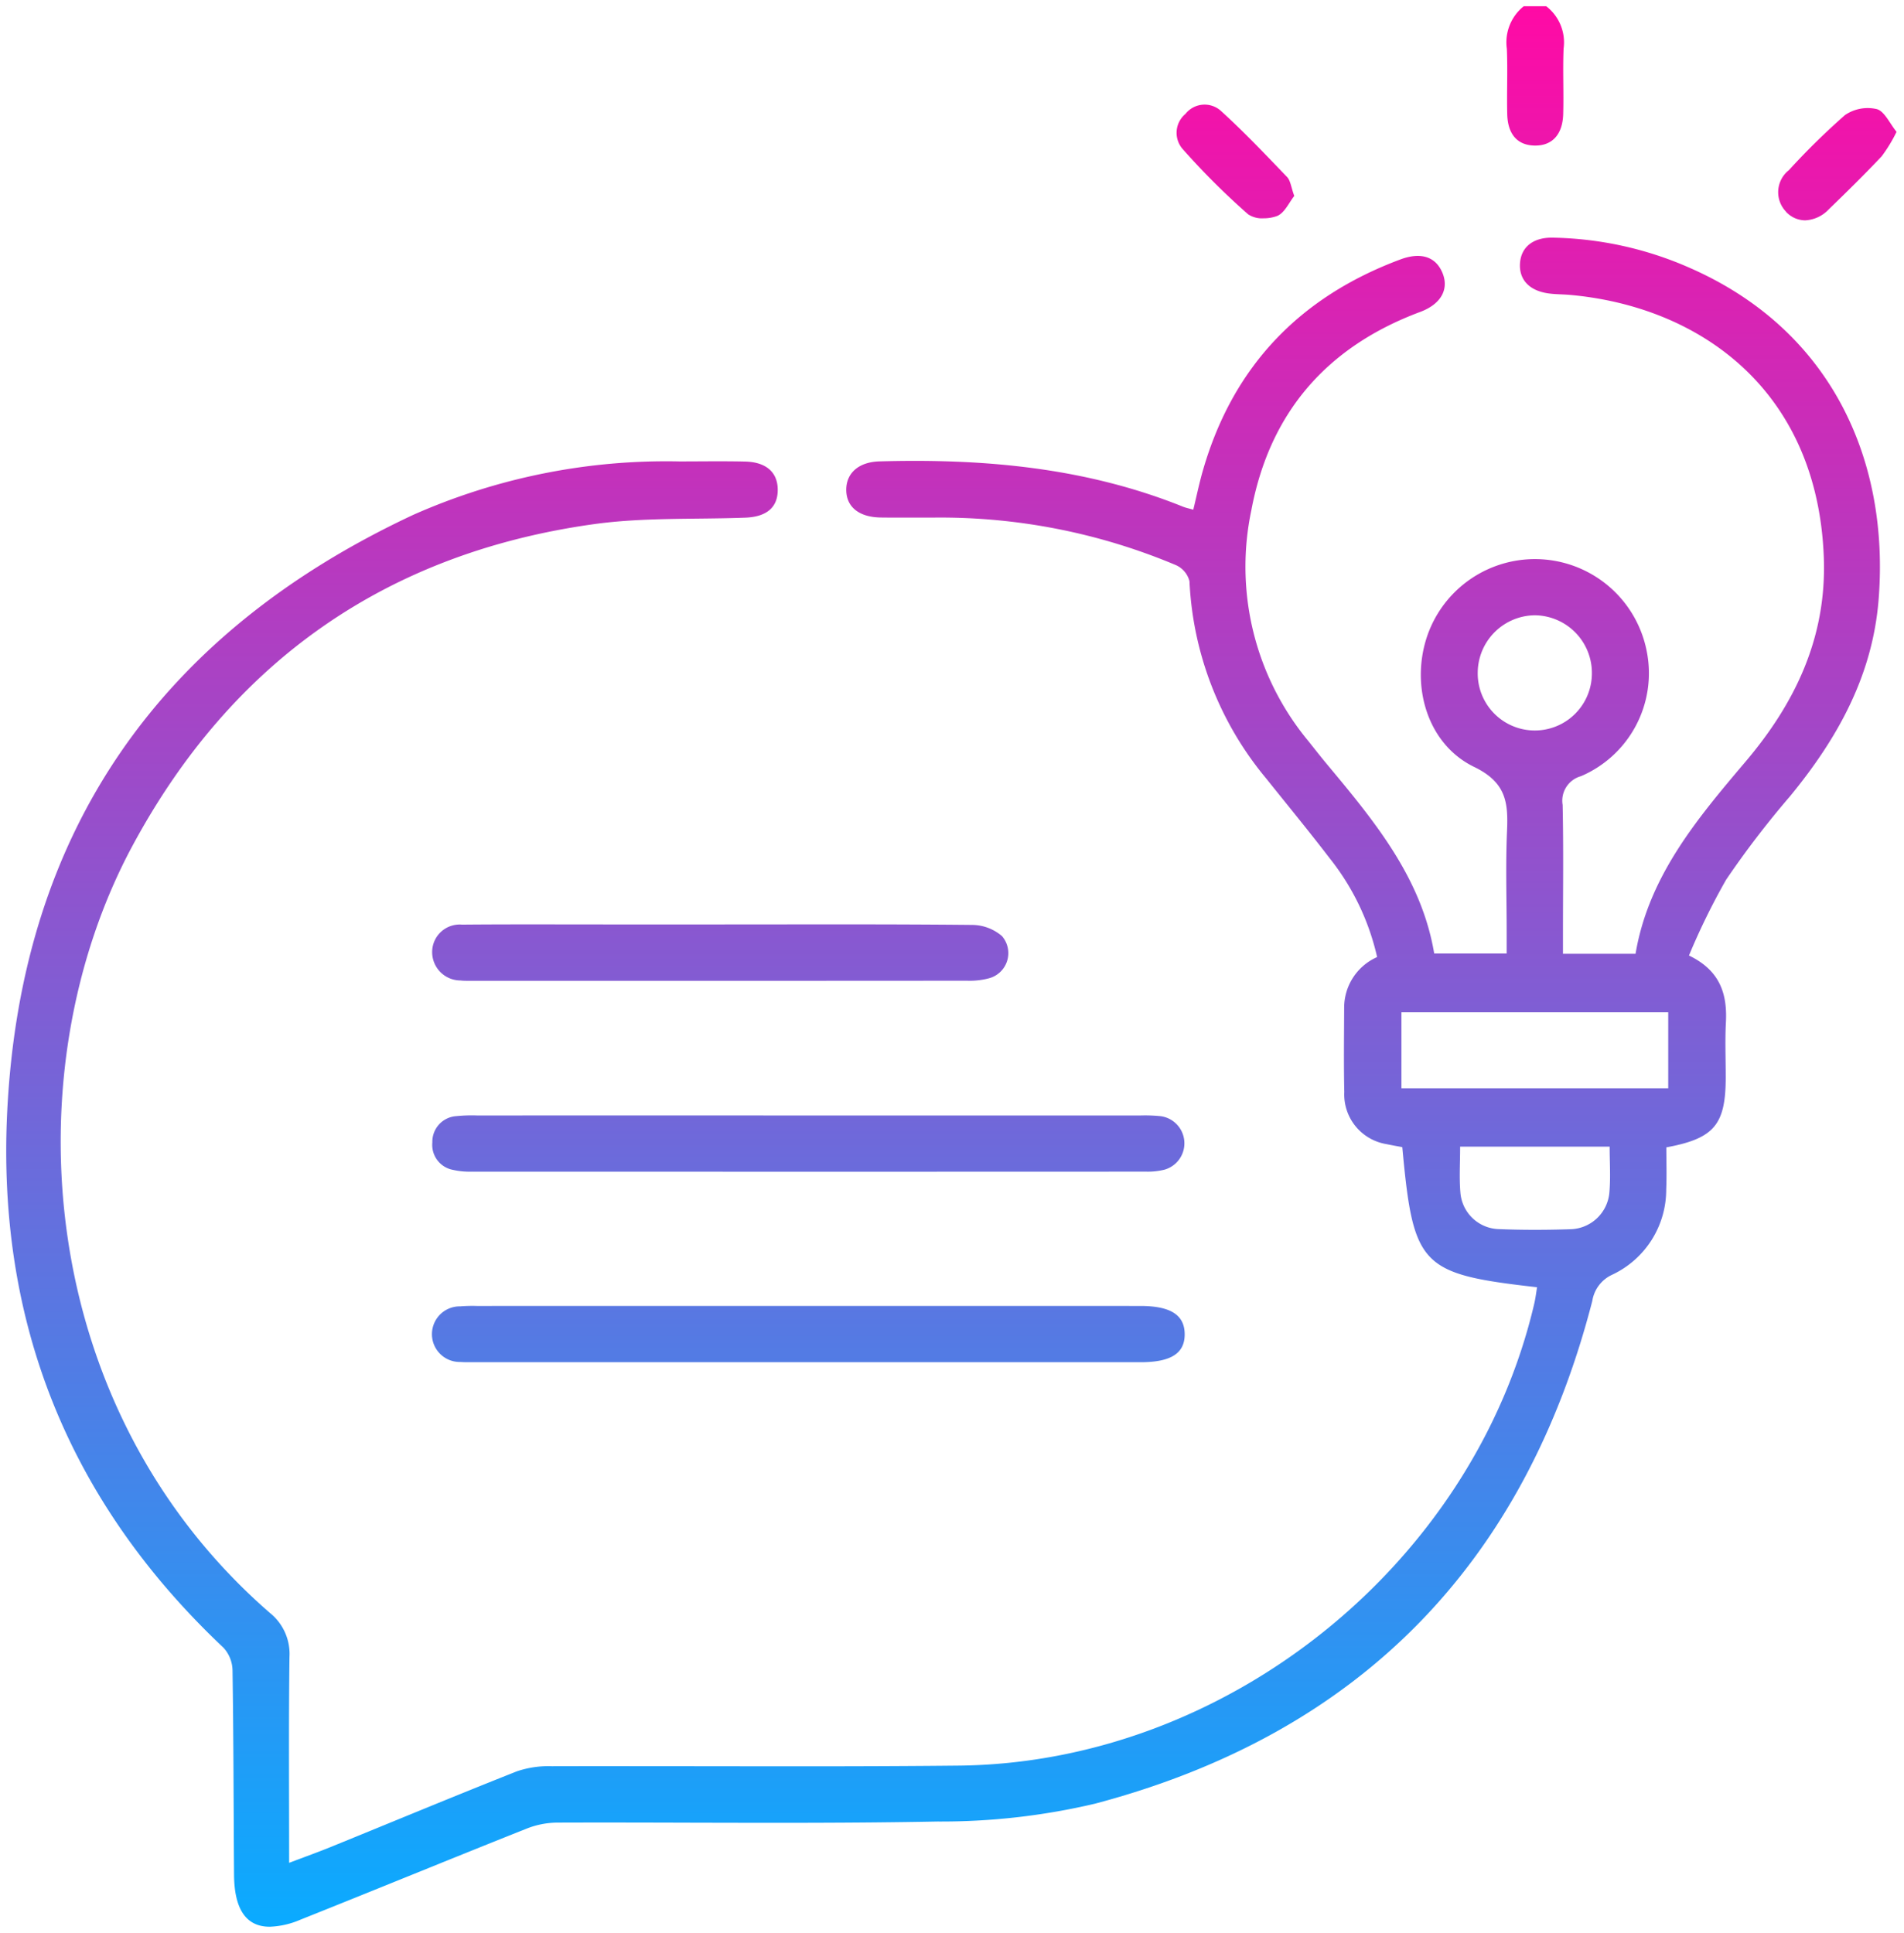
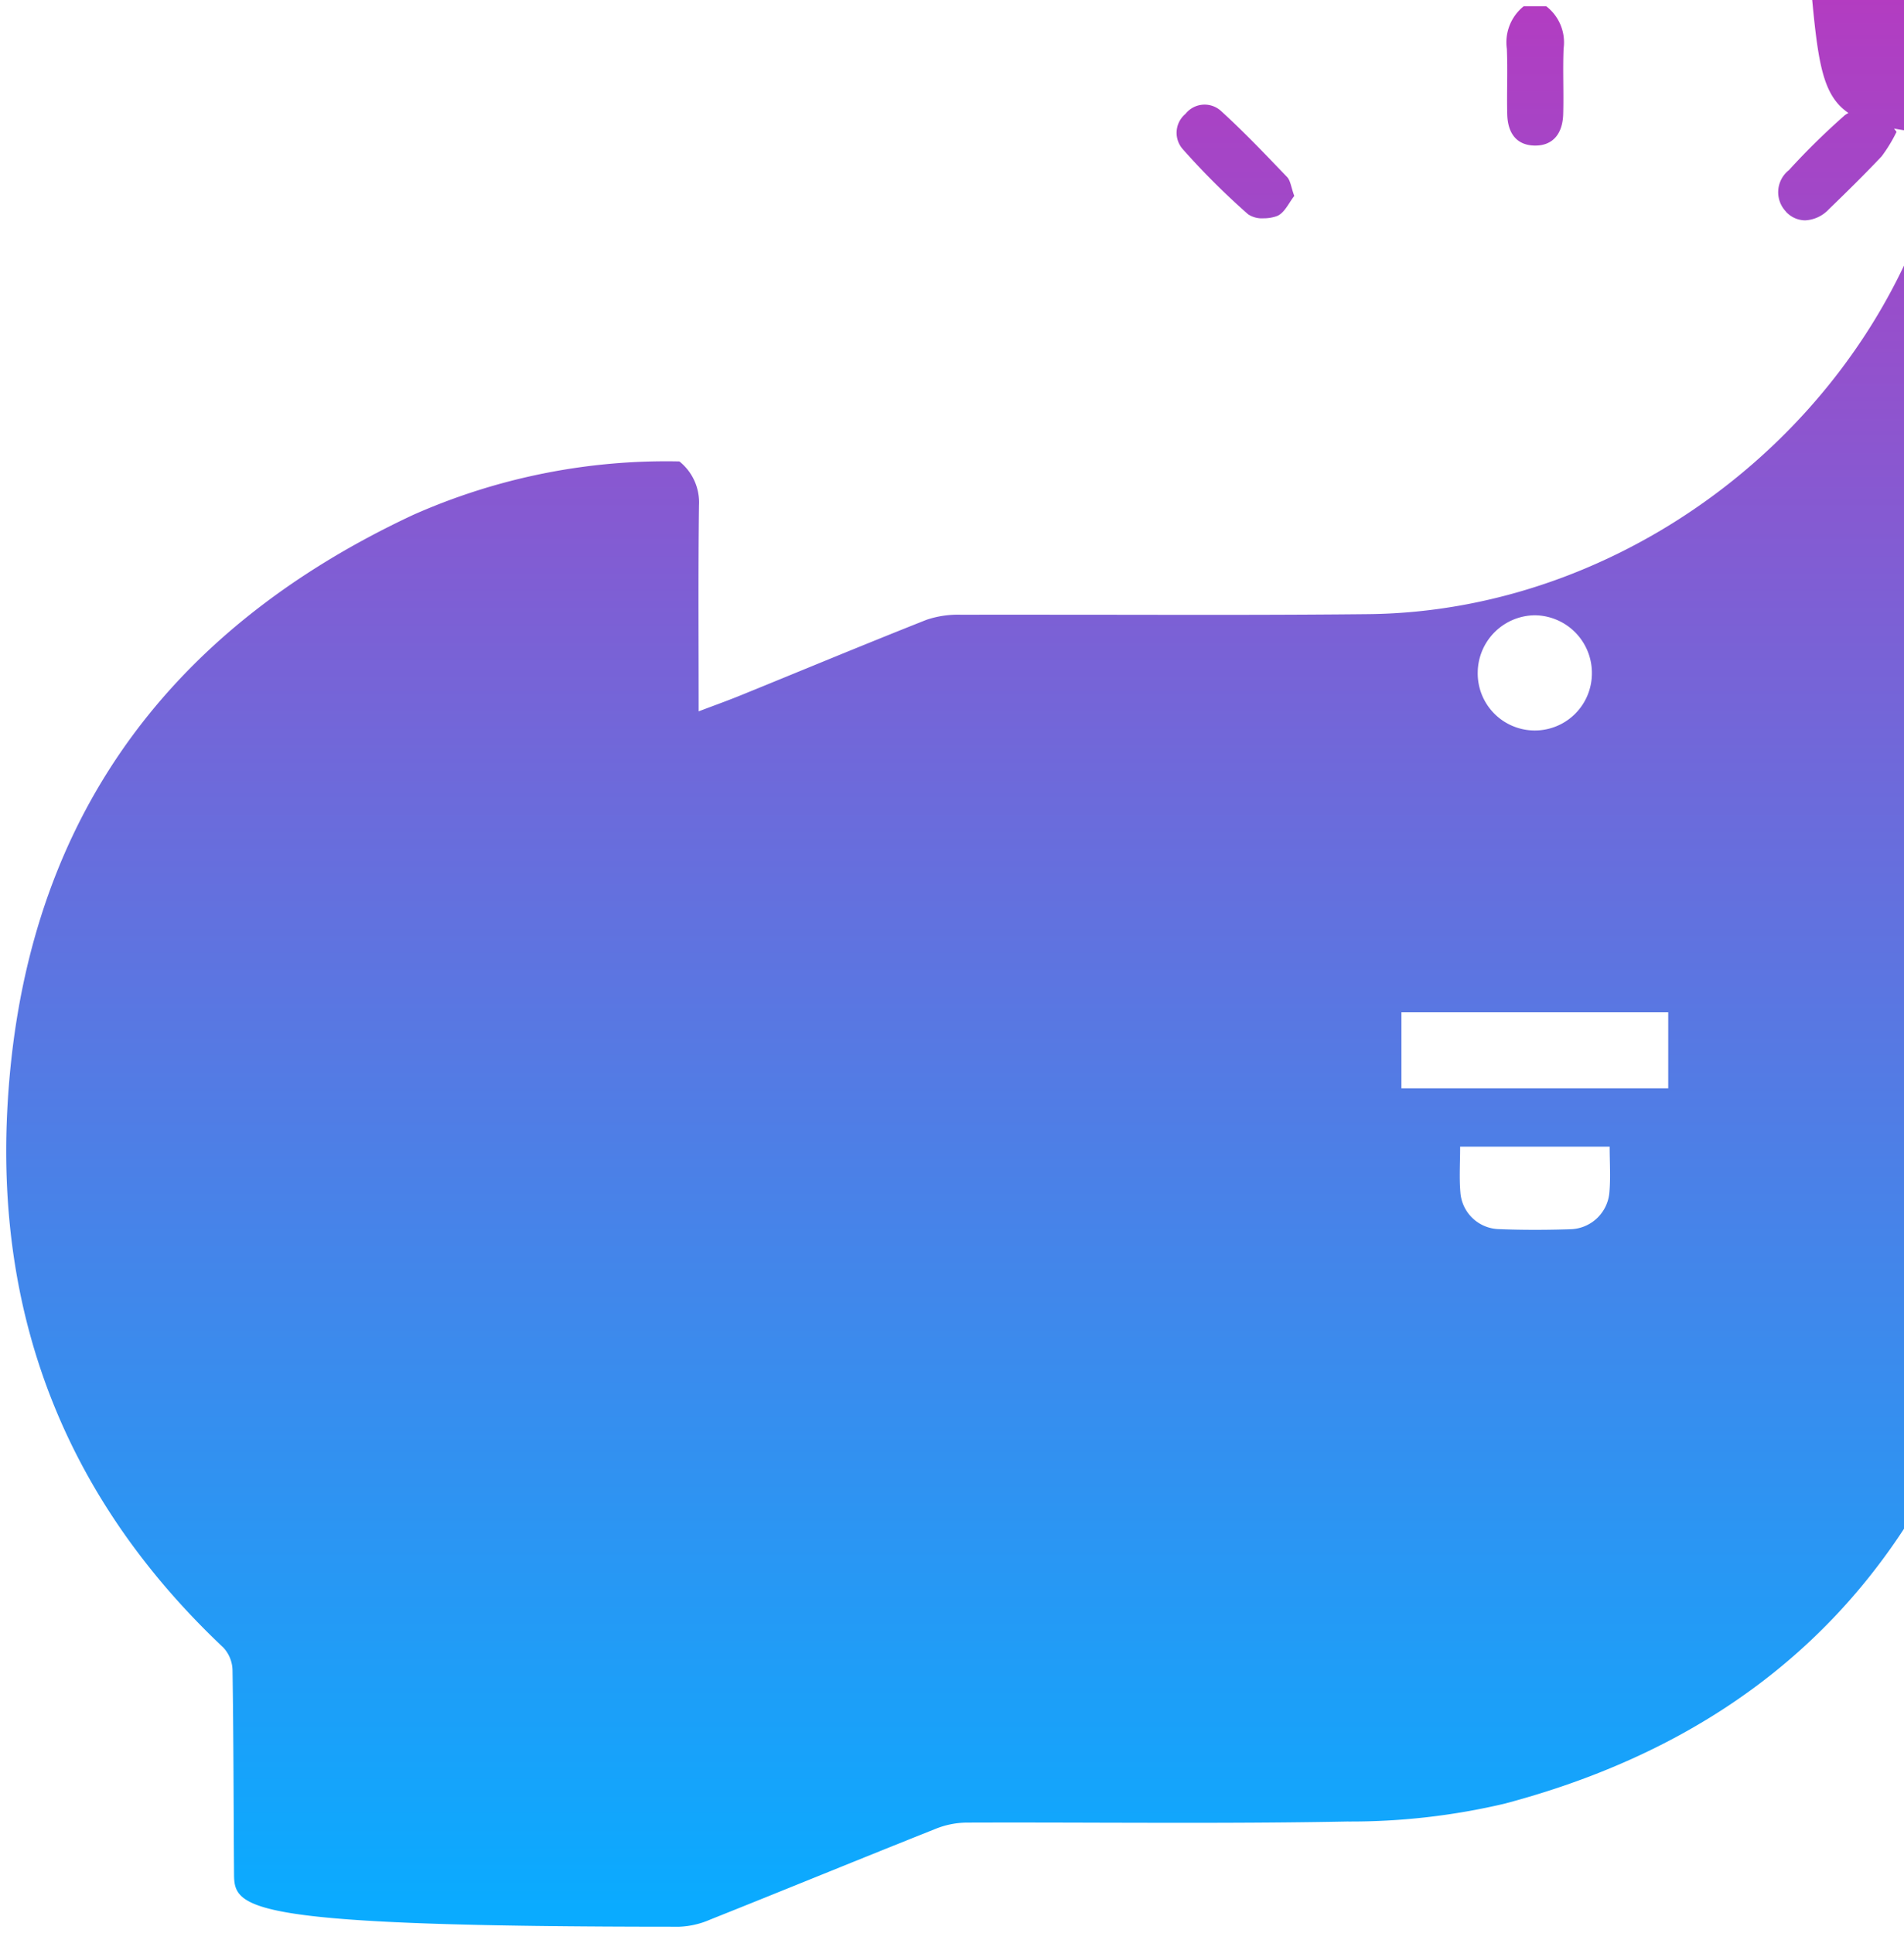
<svg xmlns="http://www.w3.org/2000/svg" width="153.569" height="155.899" viewBox="0 0 153.569 155.899">
  <defs>
    <linearGradient id="linear-gradient" x1="0.5" x2="0.5" y2="1" gradientUnits="objectBoundingBox">
      <stop offset="0" stop-color="#ff0aa5" />
      <stop offset="1" stop-color="#0aabff" />
    </linearGradient>
  </defs>
-   <path id="Union_36" data-name="Union 36" d="M4984.375,6697.691c-.039-5.5-.037-10.995-.123-16.49a2.778,2.778,0,0,0-.735-1.813c-12.458-11.751-18.285-26.227-17.436-43.26,1.127-22.619,12.354-38.565,32.74-48.1a50.3,50.3,0,0,1,21.475-4.312c1.765,0,3.529-.03,5.293.01,1.706.039,2.631.868,2.638,2.266.009,1.423-.89,2.195-2.617,2.259-4.076.153-8.2-.035-12.223.525-16.729,2.332-29.2,11.094-37.186,25.905-9.76,18.1-7.957,45.376,11.065,61.906a4.231,4.231,0,0,1,1.58,3.541c-.069,5.442-.027,10.883-.027,16.616,1.3-.493,2.364-.873,3.41-1.3,4.989-2.031,9.96-4.1,14.968-6.084a7.891,7.891,0,0,1,2.809-.407c4.083-.012,8.166,0,12.25,0,6.86.01,13.72.022,20.58-.05,21.616-.229,41.5-16.248,46.411-37.267.1-.431.151-.873.226-1.315-9.412-1.071-9.979-1.66-10.872-11.3-.41-.077-.846-.153-1.278-.244a4.059,4.059,0,0,1-3.4-4.2c-.05-2.269-.02-4.539-.01-6.808a4.459,4.459,0,0,1,2.658-4.078,19.783,19.783,0,0,0-3.856-8.007c-1.653-2.161-3.386-4.262-5.085-6.389a26.782,26.782,0,0,1-6.194-15.922,1.95,1.95,0,0,0-1.082-1.289,48.917,48.917,0,0,0-19.581-3.838c-.471,0-.942,0-1.413,0-.942,0-1.882.007-2.822-.007-1.782-.025-2.8-.875-2.784-2.271.019-1.337,1.024-2.209,2.683-2.256,8.379-.236,16.616.488,24.489,3.659.224.089.466.136.818.237.274-1.125.493-2.2.8-3.247,2.427-8.342,7.809-13.922,15.906-16.937,1.682-.627,2.883-.2,3.41,1.132.508,1.292-.146,2.479-1.81,3.1-7.513,2.8-12.135,8.088-13.621,15.987a22.025,22.025,0,0,0,4.574,18.6c.535.671,1.062,1.347,1.61,2,3.787,4.541,7.546,9.1,8.562,15.16h5.844V6621.7c0-2.724-.091-5.452.029-8.169.1-2.289-.056-3.919-2.647-5.174-3.767-1.823-5.129-6.493-3.82-10.471a9.186,9.186,0,0,1,17.747,1.2,9.03,9.03,0,0,1-5.314,10.016,2.052,2.052,0,0,0-1.48,2.321c.076,3.427.027,6.856.027,10.287v1.717h5.854c1.044-6.222,4.944-10.865,8.861-15.484,4.047-4.772,6.569-10.074,6.322-16.512-.521-13.55-10.081-20.227-20.491-21.147-.552-.048-1.11-.042-1.658-.112-1.576-.2-2.433-1.094-2.355-2.416s1.052-2.114,2.633-2.087a28.539,28.539,0,0,1,11,2.409c11.636,5.072,16.179,15.733,15.291,26.8-.493,6.142-3.328,11.208-7.151,15.853a74.5,74.5,0,0,0-5.144,6.717,54.913,54.913,0,0,0-3,6.118c2.528,1.216,3.1,3.121,2.979,5.412-.076,1.458-.014,2.924-.014,4.385,0,3.839-.915,4.958-4.791,5.676,0,1.1.04,2.237-.009,3.375a7.577,7.577,0,0,1-4.374,6.905,2.808,2.808,0,0,0-1.589,2.113c-5.5,21.29-18.859,34.91-40.1,40.539a54.129,54.129,0,0,1-12.717,1.441c-6.7.13-13.41.111-20.115.094-3.533-.01-7.063-.02-10.594-.006a6.86,6.86,0,0,0-2.463.5c-6.079,2.419-12.133,4.907-18.211,7.331a6.834,6.834,0,0,1-2.466.567C4985.349,6701.9,4984.393,6700.49,4984.375,6697.691Zm98.913-55.005a3.2,3.2,0,0,0,3.1,2.947c1.906.076,3.82.071,5.726.01a3.237,3.237,0,0,0,3.195-3.026c.1-1.184.017-2.382.017-3.637h-12.06C5083.267,6640.3,5083.185,6641.5,5083.288,6642.686Zm-4.756-8.414h21.519v-6.125h-21.519Zm6.154-33.56a4.6,4.6,0,0,0,9.206.2,4.651,4.651,0,0,0-4.575-4.787h-.036A4.653,4.653,0,0,0,5084.686,6600.712Zm-82.048,55.636a2.243,2.243,0,1,1-.025-4.485,12.707,12.707,0,0,1,1.357-.033q26.752-.005,53.5,0c2.438,0,3.569.723,3.58,2.27s-1.1,2.267-3.554,2.267q-13.449,0-26.9,0-13.3,0-26.6,0c-.231,0-.464,0-.7,0S5002.858,6656.365,5002.638,6656.348Zm.9-15.35a6.069,6.069,0,0,1-1.5-.142,2.049,2.049,0,0,1-1.669-2.212,2.072,2.072,0,0,1,1.952-2.126,12.419,12.419,0,0,1,1.658-.052q13.376-.005,26.752,0t26.751,0a12.378,12.378,0,0,1,1.66.061,2.21,2.21,0,0,1,.292,4.308,5.523,5.523,0,0,1-1.492.162q-13.6.007-27.2.006T5003.533,6641Zm-.892-15.419a2.29,2.29,0,0,1-2.292-2.332,2.22,2.22,0,0,1,2.409-2.173c3.882-.034,7.767-.015,11.649-.015q4.54,0,9.077,0c6.808,0,13.617-.03,20.423.039a3.73,3.73,0,0,1,2.4.9,2.1,2.1,0,0,1-1.03,3.4,5.979,5.979,0,0,1-1.788.2q-19.893.015-39.788.007c-.181,0-.362,0-.543,0S5002.812,6625.6,5002.641,6625.58Zm106.9-62.013a2.263,2.263,0,0,1,.239-3.344,58.076,58.076,0,0,1,4.519-4.439,3.248,3.248,0,0,1,2.563-.484c.629.17,1.04,1.149,1.6,1.833a12.176,12.176,0,0,1-1.2,1.973c-1.379,1.465-2.816,2.875-4.263,4.274a2.794,2.794,0,0,1-1.908.893A2.119,2.119,0,0,1,5109.538,6563.566Zm-43.4.2a59.741,59.741,0,0,1-5.23-5.213,1.988,1.988,0,0,1,.2-2.87,1.964,1.964,0,0,1,2.86-.236c1.858,1.689,3.593,3.516,5.332,5.329.279.293.321.814.581,1.529-.419.52-.787,1.386-1.4,1.622a3.149,3.149,0,0,1-1.085.18A2.011,2.011,0,0,1,5066.136,6563.763Zm23.1-5.526c-1.351-.034-2.14-.9-2.18-2.53-.044-1.758.045-3.519-.032-5.274a3.735,3.735,0,0,1,1.361-3.433h1.816a3.682,3.682,0,0,1,1.4,3.418c-.072,1.756.017,3.518-.032,5.274-.046,1.649-.881,2.546-2.247,2.546Z" transform="translate(-4965.498 -6546.5)" stroke="rgba(0,0,0,0)" stroke-width="1" fill="url(#linear-gradient)" />
+   <path id="Union_36" data-name="Union 36" d="M4984.375,6697.691c-.039-5.5-.037-10.995-.123-16.49a2.778,2.778,0,0,0-.735-1.813c-12.458-11.751-18.285-26.227-17.436-43.26,1.127-22.619,12.354-38.565,32.74-48.1a50.3,50.3,0,0,1,21.475-4.312a4.231,4.231,0,0,1,1.58,3.541c-.069,5.442-.027,10.883-.027,16.616,1.3-.493,2.364-.873,3.41-1.3,4.989-2.031,9.96-4.1,14.968-6.084a7.891,7.891,0,0,1,2.809-.407c4.083-.012,8.166,0,12.25,0,6.86.01,13.72.022,20.58-.05,21.616-.229,41.5-16.248,46.411-37.267.1-.431.151-.873.226-1.315-9.412-1.071-9.979-1.66-10.872-11.3-.41-.077-.846-.153-1.278-.244a4.059,4.059,0,0,1-3.4-4.2c-.05-2.269-.02-4.539-.01-6.808a4.459,4.459,0,0,1,2.658-4.078,19.783,19.783,0,0,0-3.856-8.007c-1.653-2.161-3.386-4.262-5.085-6.389a26.782,26.782,0,0,1-6.194-15.922,1.95,1.95,0,0,0-1.082-1.289,48.917,48.917,0,0,0-19.581-3.838c-.471,0-.942,0-1.413,0-.942,0-1.882.007-2.822-.007-1.782-.025-2.8-.875-2.784-2.271.019-1.337,1.024-2.209,2.683-2.256,8.379-.236,16.616.488,24.489,3.659.224.089.466.136.818.237.274-1.125.493-2.2.8-3.247,2.427-8.342,7.809-13.922,15.906-16.937,1.682-.627,2.883-.2,3.41,1.132.508,1.292-.146,2.479-1.81,3.1-7.513,2.8-12.135,8.088-13.621,15.987a22.025,22.025,0,0,0,4.574,18.6c.535.671,1.062,1.347,1.61,2,3.787,4.541,7.546,9.1,8.562,15.16h5.844V6621.7c0-2.724-.091-5.452.029-8.169.1-2.289-.056-3.919-2.647-5.174-3.767-1.823-5.129-6.493-3.82-10.471a9.186,9.186,0,0,1,17.747,1.2,9.03,9.03,0,0,1-5.314,10.016,2.052,2.052,0,0,0-1.48,2.321c.076,3.427.027,6.856.027,10.287v1.717h5.854c1.044-6.222,4.944-10.865,8.861-15.484,4.047-4.772,6.569-10.074,6.322-16.512-.521-13.55-10.081-20.227-20.491-21.147-.552-.048-1.11-.042-1.658-.112-1.576-.2-2.433-1.094-2.355-2.416s1.052-2.114,2.633-2.087a28.539,28.539,0,0,1,11,2.409c11.636,5.072,16.179,15.733,15.291,26.8-.493,6.142-3.328,11.208-7.151,15.853a74.5,74.5,0,0,0-5.144,6.717,54.913,54.913,0,0,0-3,6.118c2.528,1.216,3.1,3.121,2.979,5.412-.076,1.458-.014,2.924-.014,4.385,0,3.839-.915,4.958-4.791,5.676,0,1.1.04,2.237-.009,3.375a7.577,7.577,0,0,1-4.374,6.905,2.808,2.808,0,0,0-1.589,2.113c-5.5,21.29-18.859,34.91-40.1,40.539a54.129,54.129,0,0,1-12.717,1.441c-6.7.13-13.41.111-20.115.094-3.533-.01-7.063-.02-10.594-.006a6.86,6.86,0,0,0-2.463.5c-6.079,2.419-12.133,4.907-18.211,7.331a6.834,6.834,0,0,1-2.466.567C4985.349,6701.9,4984.393,6700.49,4984.375,6697.691Zm98.913-55.005a3.2,3.2,0,0,0,3.1,2.947c1.906.076,3.82.071,5.726.01a3.237,3.237,0,0,0,3.195-3.026c.1-1.184.017-2.382.017-3.637h-12.06C5083.267,6640.3,5083.185,6641.5,5083.288,6642.686Zm-4.756-8.414h21.519v-6.125h-21.519Zm6.154-33.56a4.6,4.6,0,0,0,9.206.2,4.651,4.651,0,0,0-4.575-4.787h-.036A4.653,4.653,0,0,0,5084.686,6600.712Zm-82.048,55.636a2.243,2.243,0,1,1-.025-4.485,12.707,12.707,0,0,1,1.357-.033q26.752-.005,53.5,0c2.438,0,3.569.723,3.58,2.27s-1.1,2.267-3.554,2.267q-13.449,0-26.9,0-13.3,0-26.6,0c-.231,0-.464,0-.7,0S5002.858,6656.365,5002.638,6656.348Zm.9-15.35a6.069,6.069,0,0,1-1.5-.142,2.049,2.049,0,0,1-1.669-2.212,2.072,2.072,0,0,1,1.952-2.126,12.419,12.419,0,0,1,1.658-.052q13.376-.005,26.752,0t26.751,0a12.378,12.378,0,0,1,1.66.061,2.21,2.21,0,0,1,.292,4.308,5.523,5.523,0,0,1-1.492.162q-13.6.007-27.2.006T5003.533,6641Zm-.892-15.419a2.29,2.29,0,0,1-2.292-2.332,2.22,2.22,0,0,1,2.409-2.173c3.882-.034,7.767-.015,11.649-.015q4.54,0,9.077,0c6.808,0,13.617-.03,20.423.039a3.73,3.73,0,0,1,2.4.9,2.1,2.1,0,0,1-1.03,3.4,5.979,5.979,0,0,1-1.788.2q-19.893.015-39.788.007c-.181,0-.362,0-.543,0S5002.812,6625.6,5002.641,6625.58Zm106.9-62.013a2.263,2.263,0,0,1,.239-3.344,58.076,58.076,0,0,1,4.519-4.439,3.248,3.248,0,0,1,2.563-.484c.629.17,1.04,1.149,1.6,1.833a12.176,12.176,0,0,1-1.2,1.973c-1.379,1.465-2.816,2.875-4.263,4.274a2.794,2.794,0,0,1-1.908.893A2.119,2.119,0,0,1,5109.538,6563.566Zm-43.4.2a59.741,59.741,0,0,1-5.23-5.213,1.988,1.988,0,0,1,.2-2.87,1.964,1.964,0,0,1,2.86-.236c1.858,1.689,3.593,3.516,5.332,5.329.279.293.321.814.581,1.529-.419.52-.787,1.386-1.4,1.622a3.149,3.149,0,0,1-1.085.18A2.011,2.011,0,0,1,5066.136,6563.763Zm23.1-5.526c-1.351-.034-2.14-.9-2.18-2.53-.044-1.758.045-3.519-.032-5.274a3.735,3.735,0,0,1,1.361-3.433h1.816a3.682,3.682,0,0,1,1.4,3.418c-.072,1.756.017,3.518-.032,5.274-.046,1.649-.881,2.546-2.247,2.546Z" transform="translate(-4965.498 -6546.5)" stroke="rgba(0,0,0,0)" stroke-width="1" fill="url(#linear-gradient)" />
</svg>